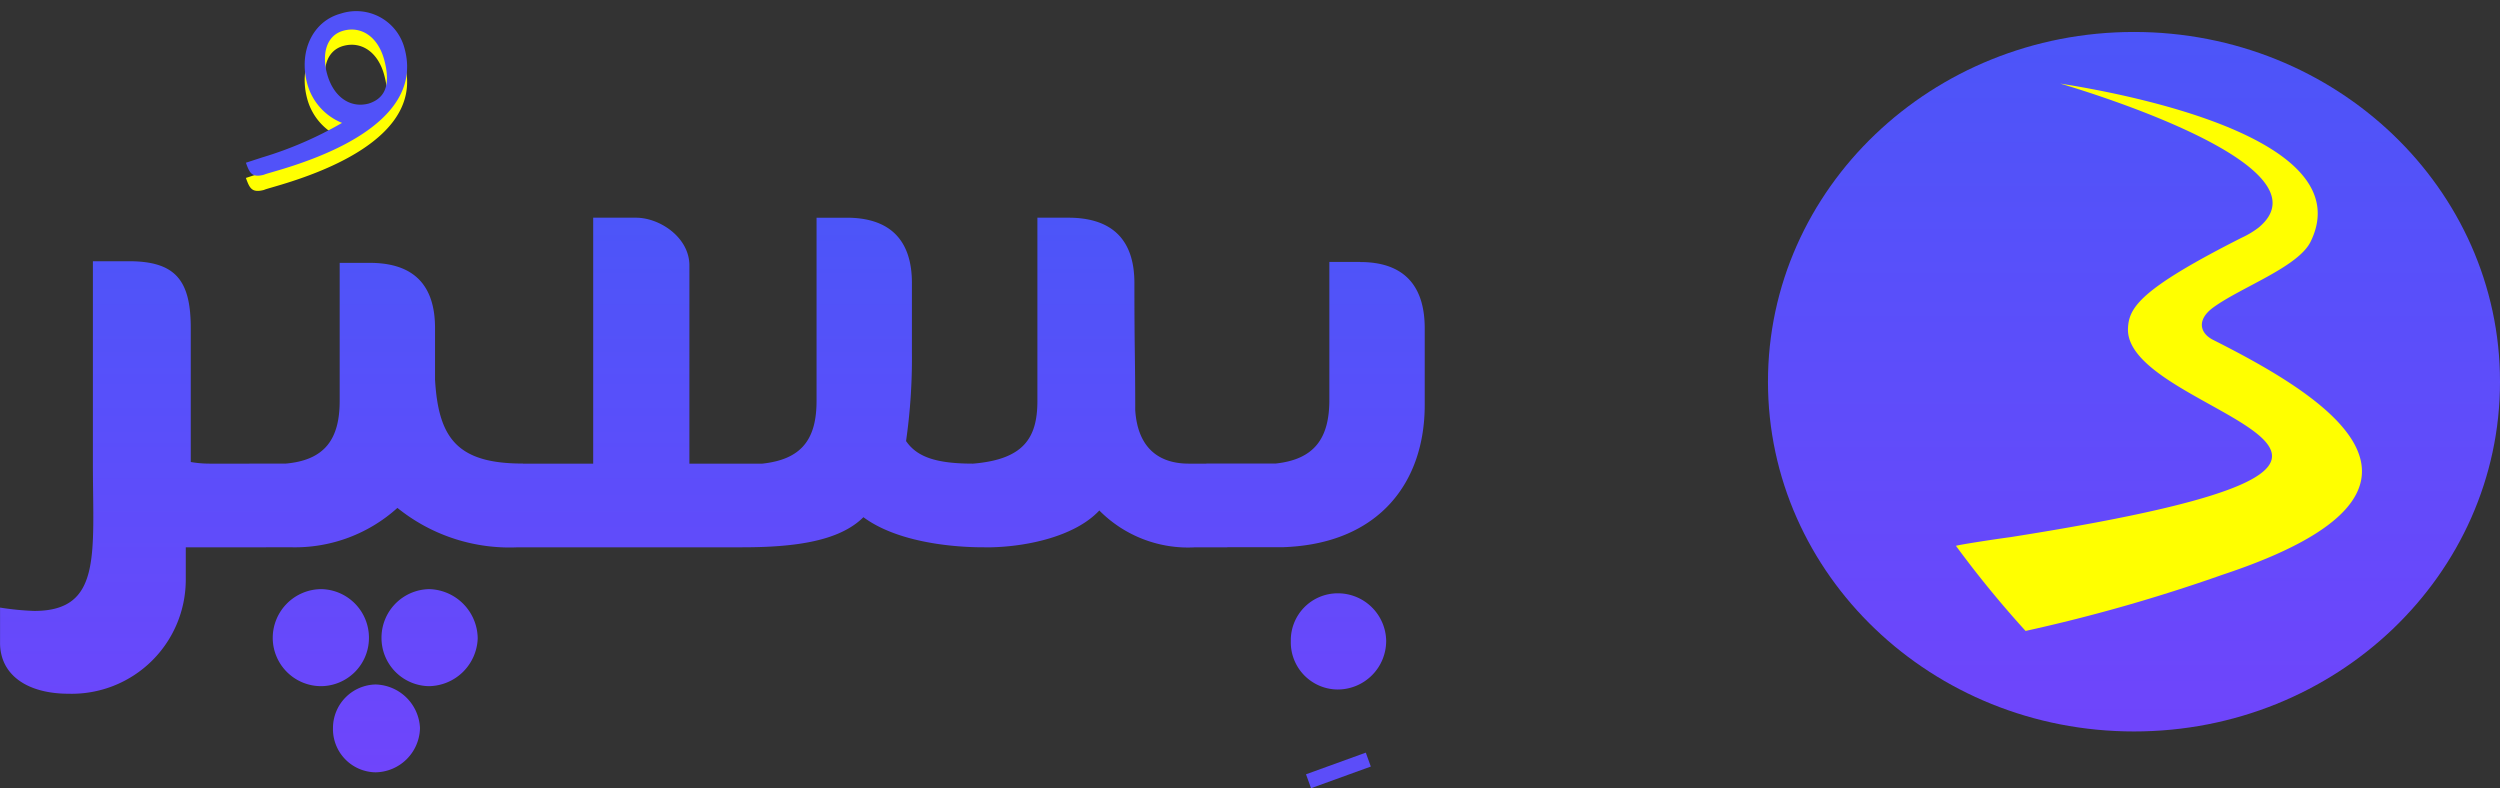
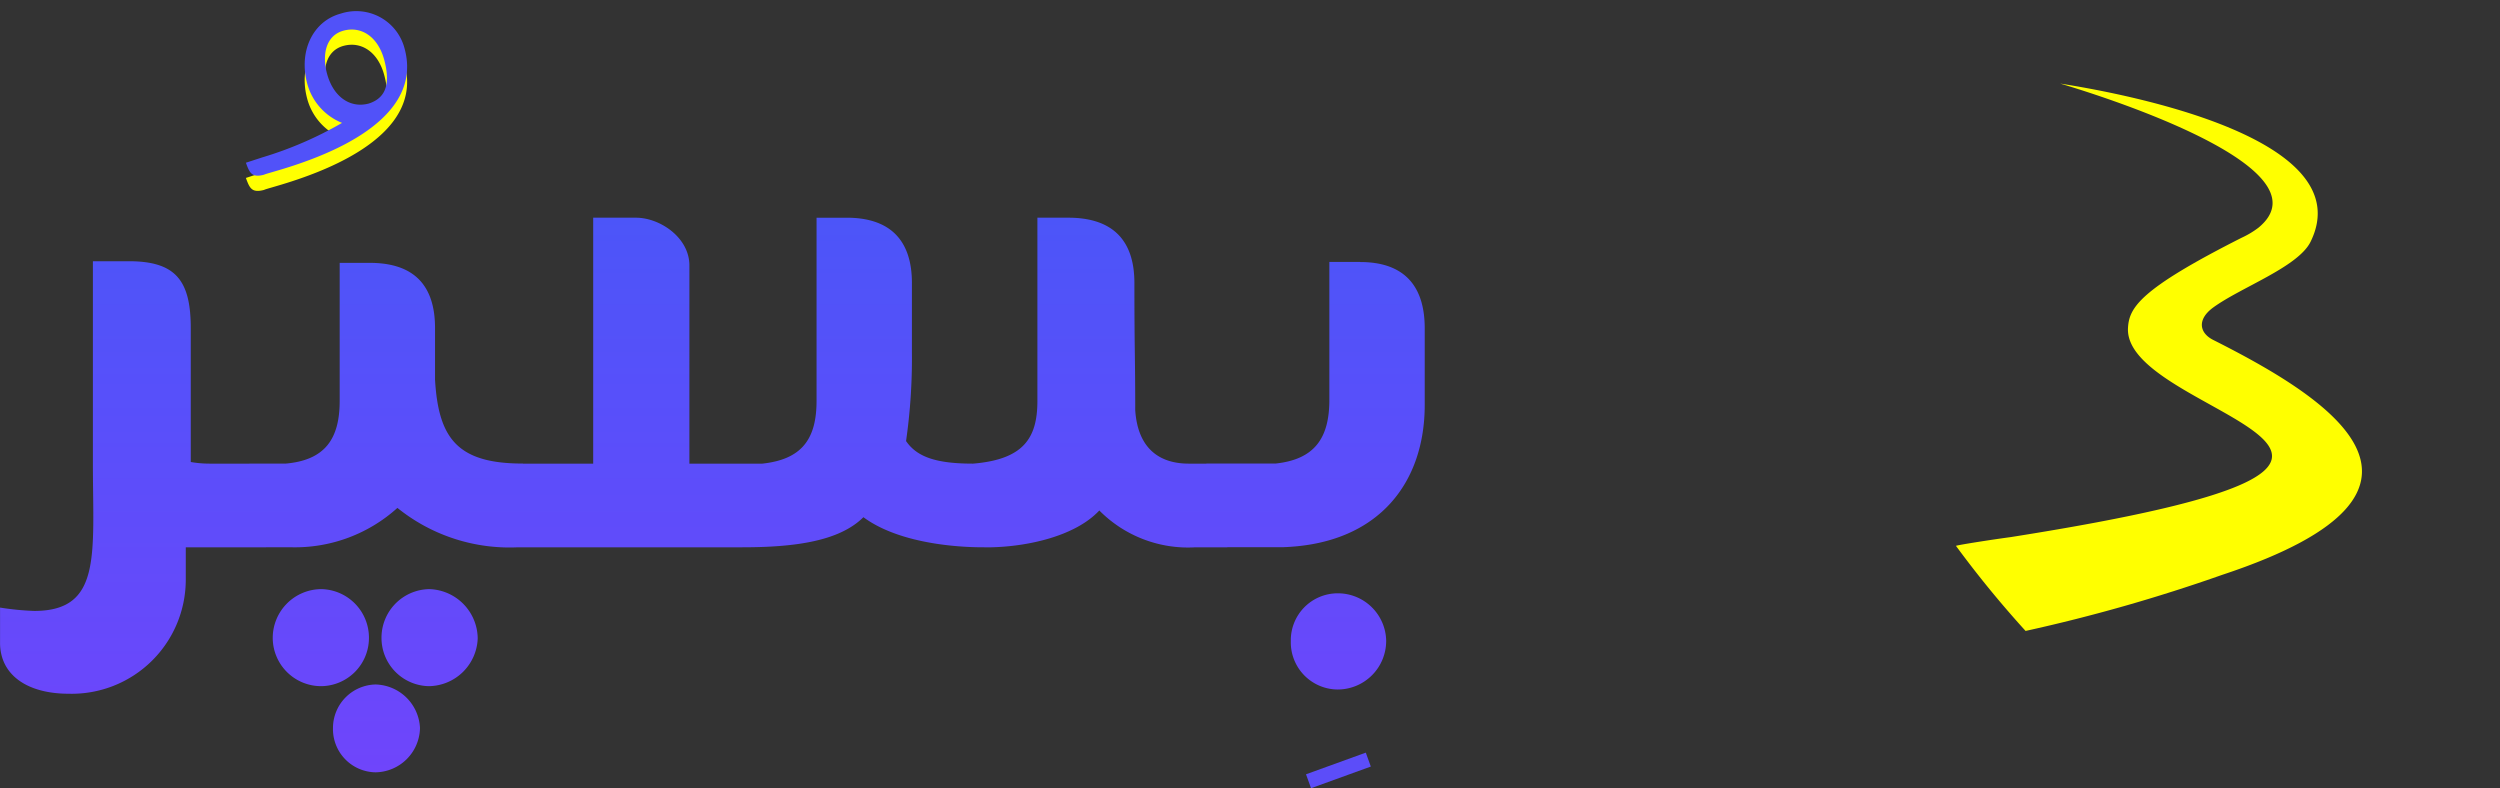
<svg xmlns="http://www.w3.org/2000/svg" width="153.682" height="48.453" viewBox="0 0 153.682 48.453">
  <rect x="0" y="0" width="153.682" height="48.453" fill="#333333" stroke="none" />
  <defs>
    <linearGradient id="a" x1="0.5" x2="0.5" y2="1" gradientUnits="objectBoundingBox">
      <stop offset="0" stop-color="#4c55f9" />
      <stop offset="1" stop-color="#6f45fb" />
    </linearGradient>
  </defs>
  <g transform="translate(-1413.27 -33.036)">
    <g transform="translate(1522.39 34.86)">
-       <ellipse cx="22.5" cy="21.5" rx="22.5" ry="21.5" transform="translate(-0.438 0.141)" fill="url(#a)" />
      <g transform="translate(11.116 3.313)">
        <path d="M2432.091,322.058l.344.055c3.8.62,18.164,3.325,15.048,9.668-.764,1.555-4.284,2.8-5.99,4.046-1,.732-.847,1.56,0,1.988,6.56,3.313,16.52,9.163.563,14.441a102.528,102.528,0,0,1-12.093,3.451,64.885,64.885,0,0,1-4.281-5.232c.235-.076,2.4-.409,3.354-.535,31.51-4.969,6.931-7.33,7.222-12.854.066-1.259.729-2.385,6.98-5.547a5.538,5.538,0,0,0,1.03-.613c4.577-3.734-10.138-8.255-11.989-8.811Z" transform="translate(-2425.681 -322.058)" fill="#ff0" />
      </g>
    </g>
    <g transform="translate(1413.27 33.036)">
      <path d="M-179.9-23.078h4.525v-5.143h-3.445a6.709,6.709,0,0,1-1.183-.1v-8.228c0-2.931-.926-4.114-3.805-4.114h-2.211v12.445c0,5.554.566,9.051-3.6,9.051a16.7,16.7,0,0,1-2.108-.206v2.16c0,2.006,1.7,3.137,4.217,3.137a7.014,7.014,0,0,0,7.2-6.994v-2.006Zm7.919,2.571a3,3,0,0,0-2.983,3.034,2.974,2.974,0,0,0,2.983,2.931,2.963,2.963,0,0,0,2.931-2.931A2.986,2.986,0,0,0-171.983-20.507Zm6.634,0a2.986,2.986,0,0,0-2.931,3.034,2.963,2.963,0,0,0,2.931,2.931,3.044,3.044,0,0,0,2.983-2.931A3.063,3.063,0,0,0-165.349-20.507Zm-3.291,5.862a2.678,2.678,0,0,0-2.623,2.674,2.657,2.657,0,0,0,2.623,2.726,2.778,2.778,0,0,0,2.726-2.726A2.805,2.805,0,0,0-168.64-14.645Zm3.651-18.77v-3.137q0-4.011-4.011-4.011h-1.851v8.485c0,2.366-.926,3.651-3.343,3.857h-2.211v5.143h2.674A9.39,9.39,0,0,0-167.3-25.5a10.975,10.975,0,0,0,7.508,2.417h.206v-5.143C-163.652-28.221-164.783-29.815-164.989-33.415Zm46.334,5.194c-1.8,0-3.137-.926-3.291-3.291,0-3.291-.051-3.6-.051-7.817,0-2.674-1.388-4.011-4.063-4.011h-1.9v11.262c0,2.314-.874,3.6-3.96,3.857-2.263,0-3.445-.411-4.114-1.388a35.784,35.784,0,0,0,.36-5.451v-4.268c0-2.623-1.337-4.011-4.011-4.011h-1.851v11.262c0,2.366-.926,3.6-3.343,3.857h-4.474V-40.409c0-1.7-1.8-2.931-3.291-2.931h-2.623v15.119h-5.605v5.143h14.759c3.188,0,5.965-.36,7.457-1.851,2.571,1.9,6.994,1.851,7.457,1.851h.411c2.211-.051,5.143-.669,6.634-2.263a7.677,7.677,0,0,0,5.914,2.263h1.954v-5.143Zm12.136,10.9A2.974,2.974,0,0,0-109.5-20.25a2.886,2.886,0,0,0-2.88,2.931,2.9,2.9,0,0,0,2.88,2.983A2.985,2.985,0,0,0-106.518-17.319Zm-1.594-23.3h-1.9v8.485c0,2.366-.926,3.651-3.291,3.908h-4.268v5.143h4.731c5.862-.206,8.691-3.96,8.691-8.742v-4.731C-104.153-39.226-105.49-40.614-108.112-40.614Z" transform="translate(191.73 56.722)" fill="url(#a)" />
      <path d="M8.234,5.786c-1.168,0-2-.946-2-2.448,0-1.224.556-2.281,1.669-2.281s1.947.89,1.947,2.392C9.847,4.784,9.458,5.73,8.234,5.786ZM8.011,0C6.231,0,4.9,1.558,4.9,3.616A3.609,3.609,0,0,0,6.342,6.509a22.841,22.841,0,0,1-5.285.779L0,7.344c.056.668.111,1,.89,1,.389-.111,10.348.445,10.348-5.229A3.067,3.067,0,0,0,8.011,0Z" transform="matrix(0.966, -0.259, 0.259, 0.966, 13.214, 3.844)" fill="#ff0" />
      <path d="M8.234,5.786c-1.168,0-2-.946-2-2.448,0-1.224.556-2.281,1.669-2.281s1.947.89,1.947,2.392C9.847,4.784,9.458,5.73,8.234,5.786ZM8.011,0C6.231,0,4.9,1.558,4.9,3.616A3.609,3.609,0,0,0,6.342,6.509a22.841,22.841,0,0,1-5.285.779L0,7.344c.056.668.111,1,.89,1,.389-.111,10.348.445,10.348-5.229A3.067,3.067,0,0,0,8.011,0Z" transform="matrix(0.966, -0.259, 0.259, 0.966, 13.214, 2.909)" fill="#5152f9" />
      <path d="M0,1.332,3.675,0l.309.856L.309,2.188Z" transform="translate(80.284 46.266)" fill="#5c4df9" />
    </g>
  </g>
</svg>